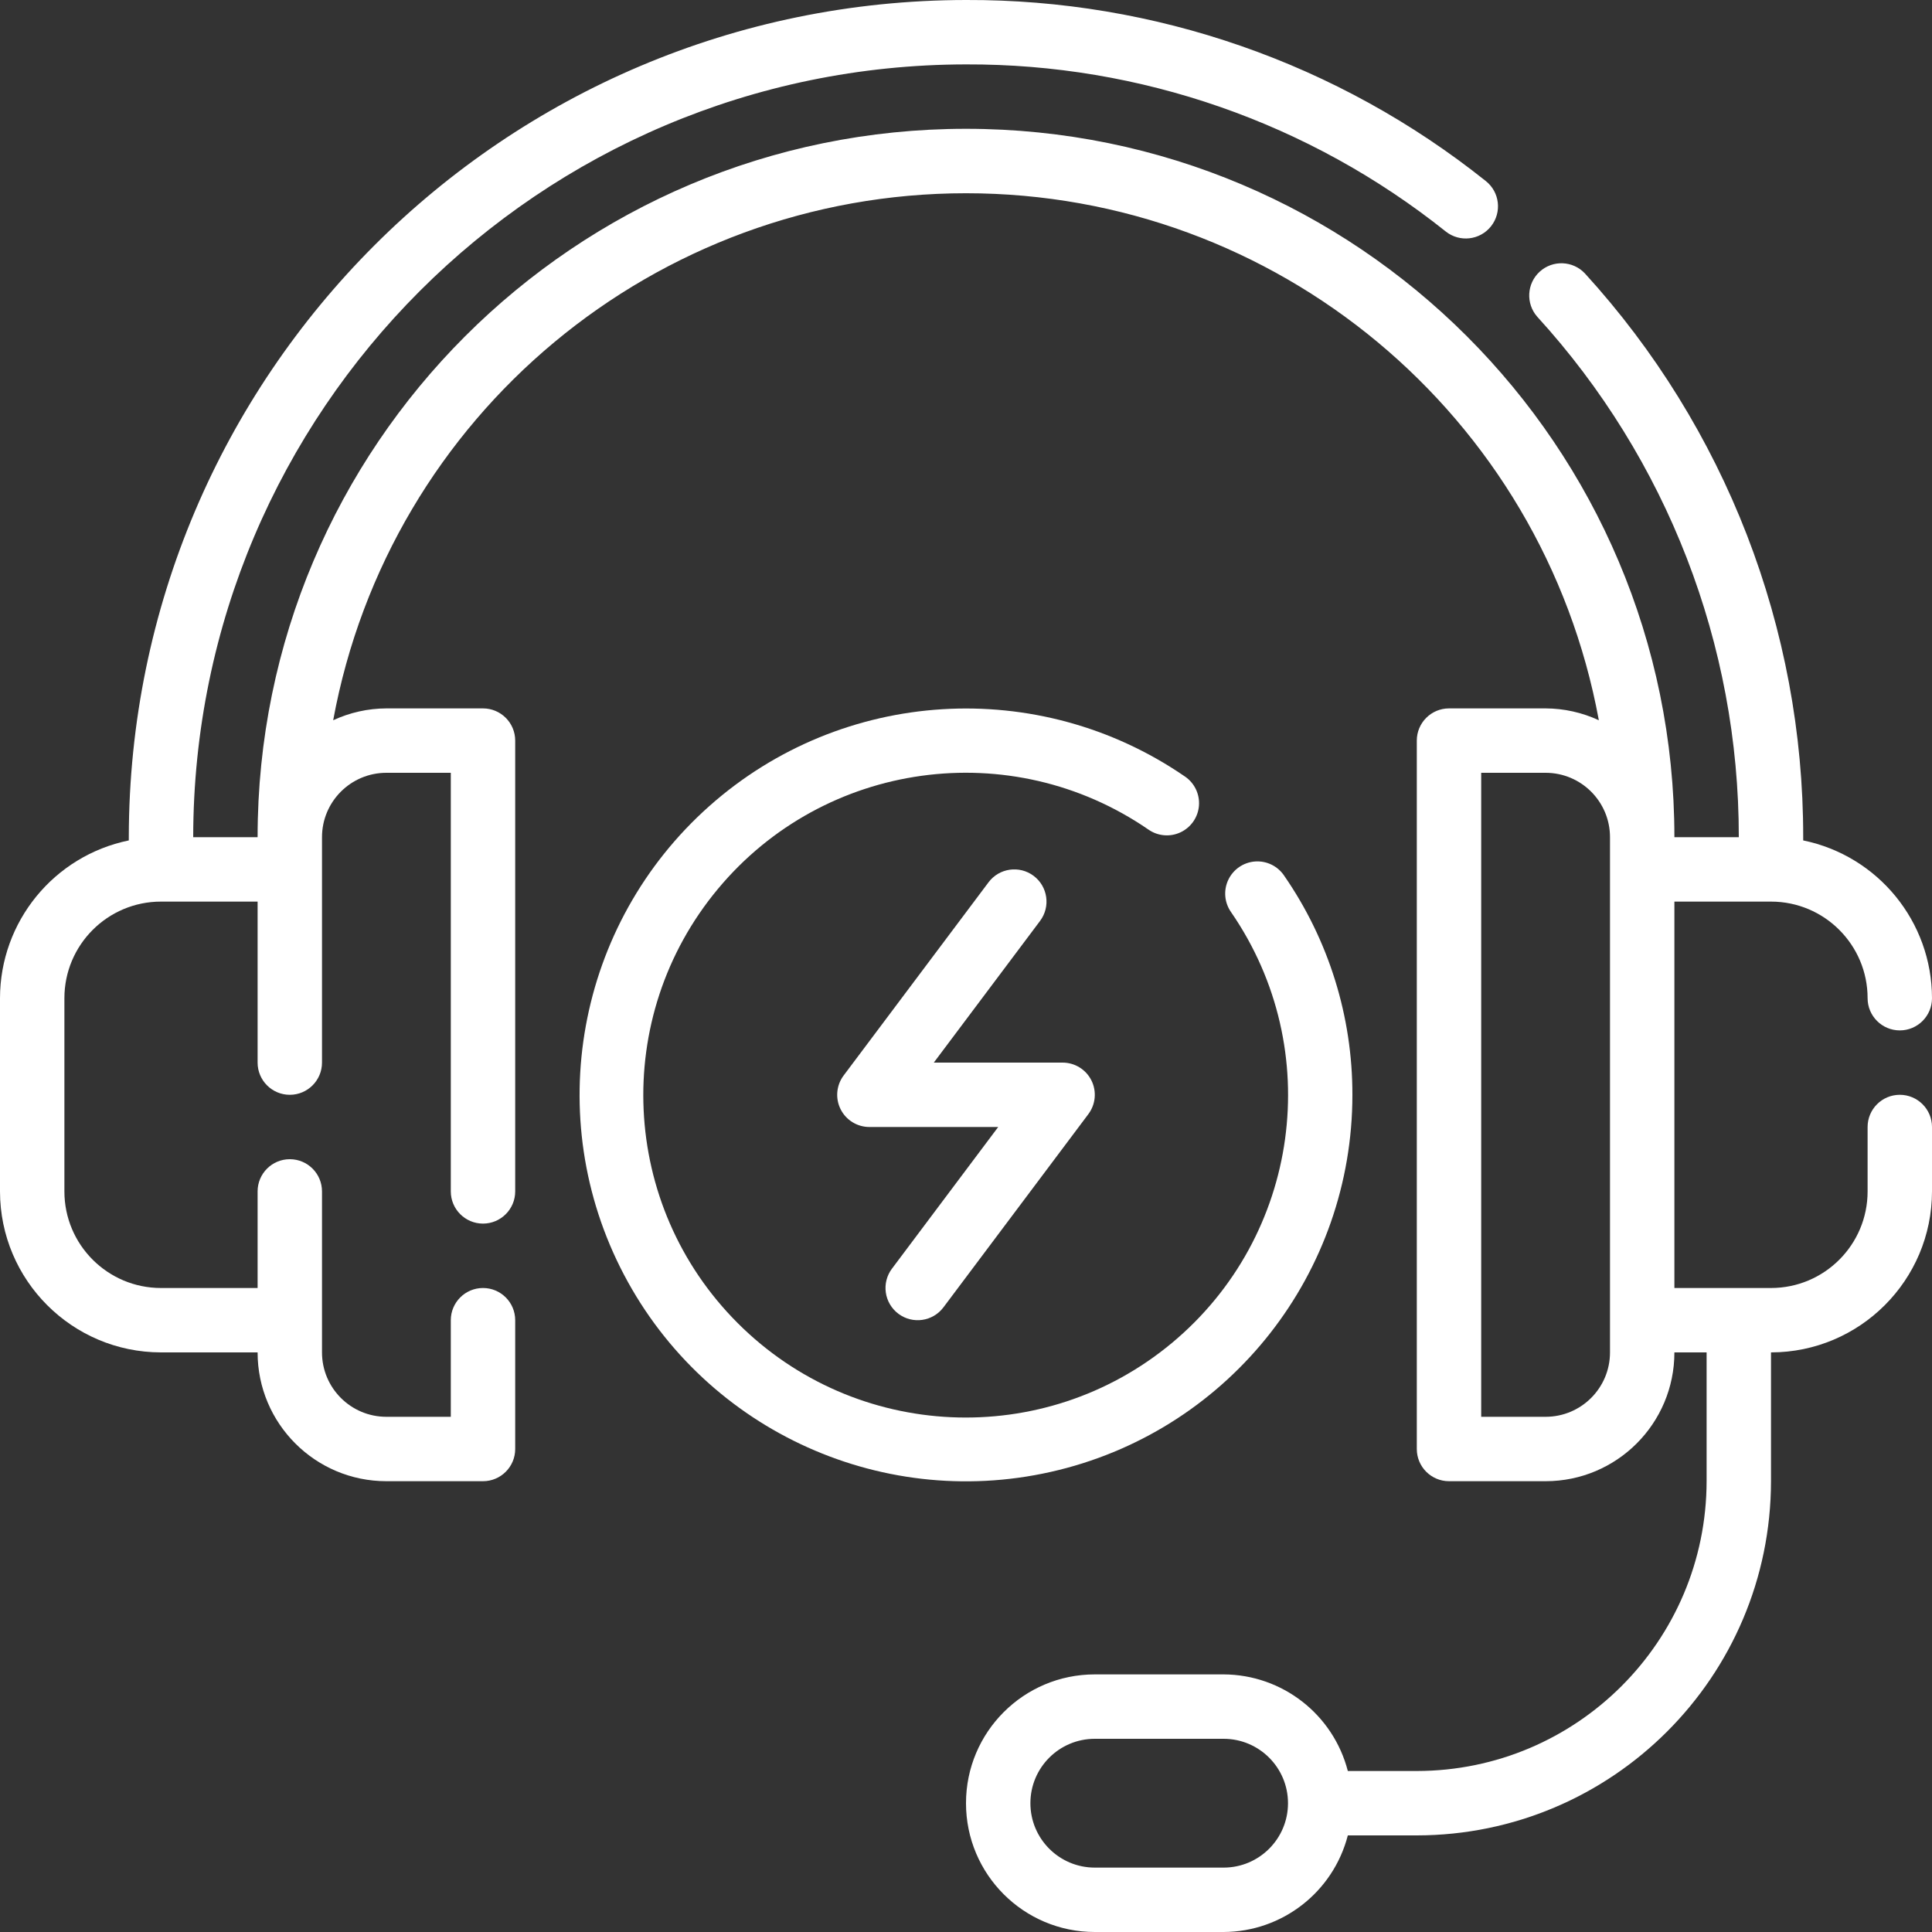
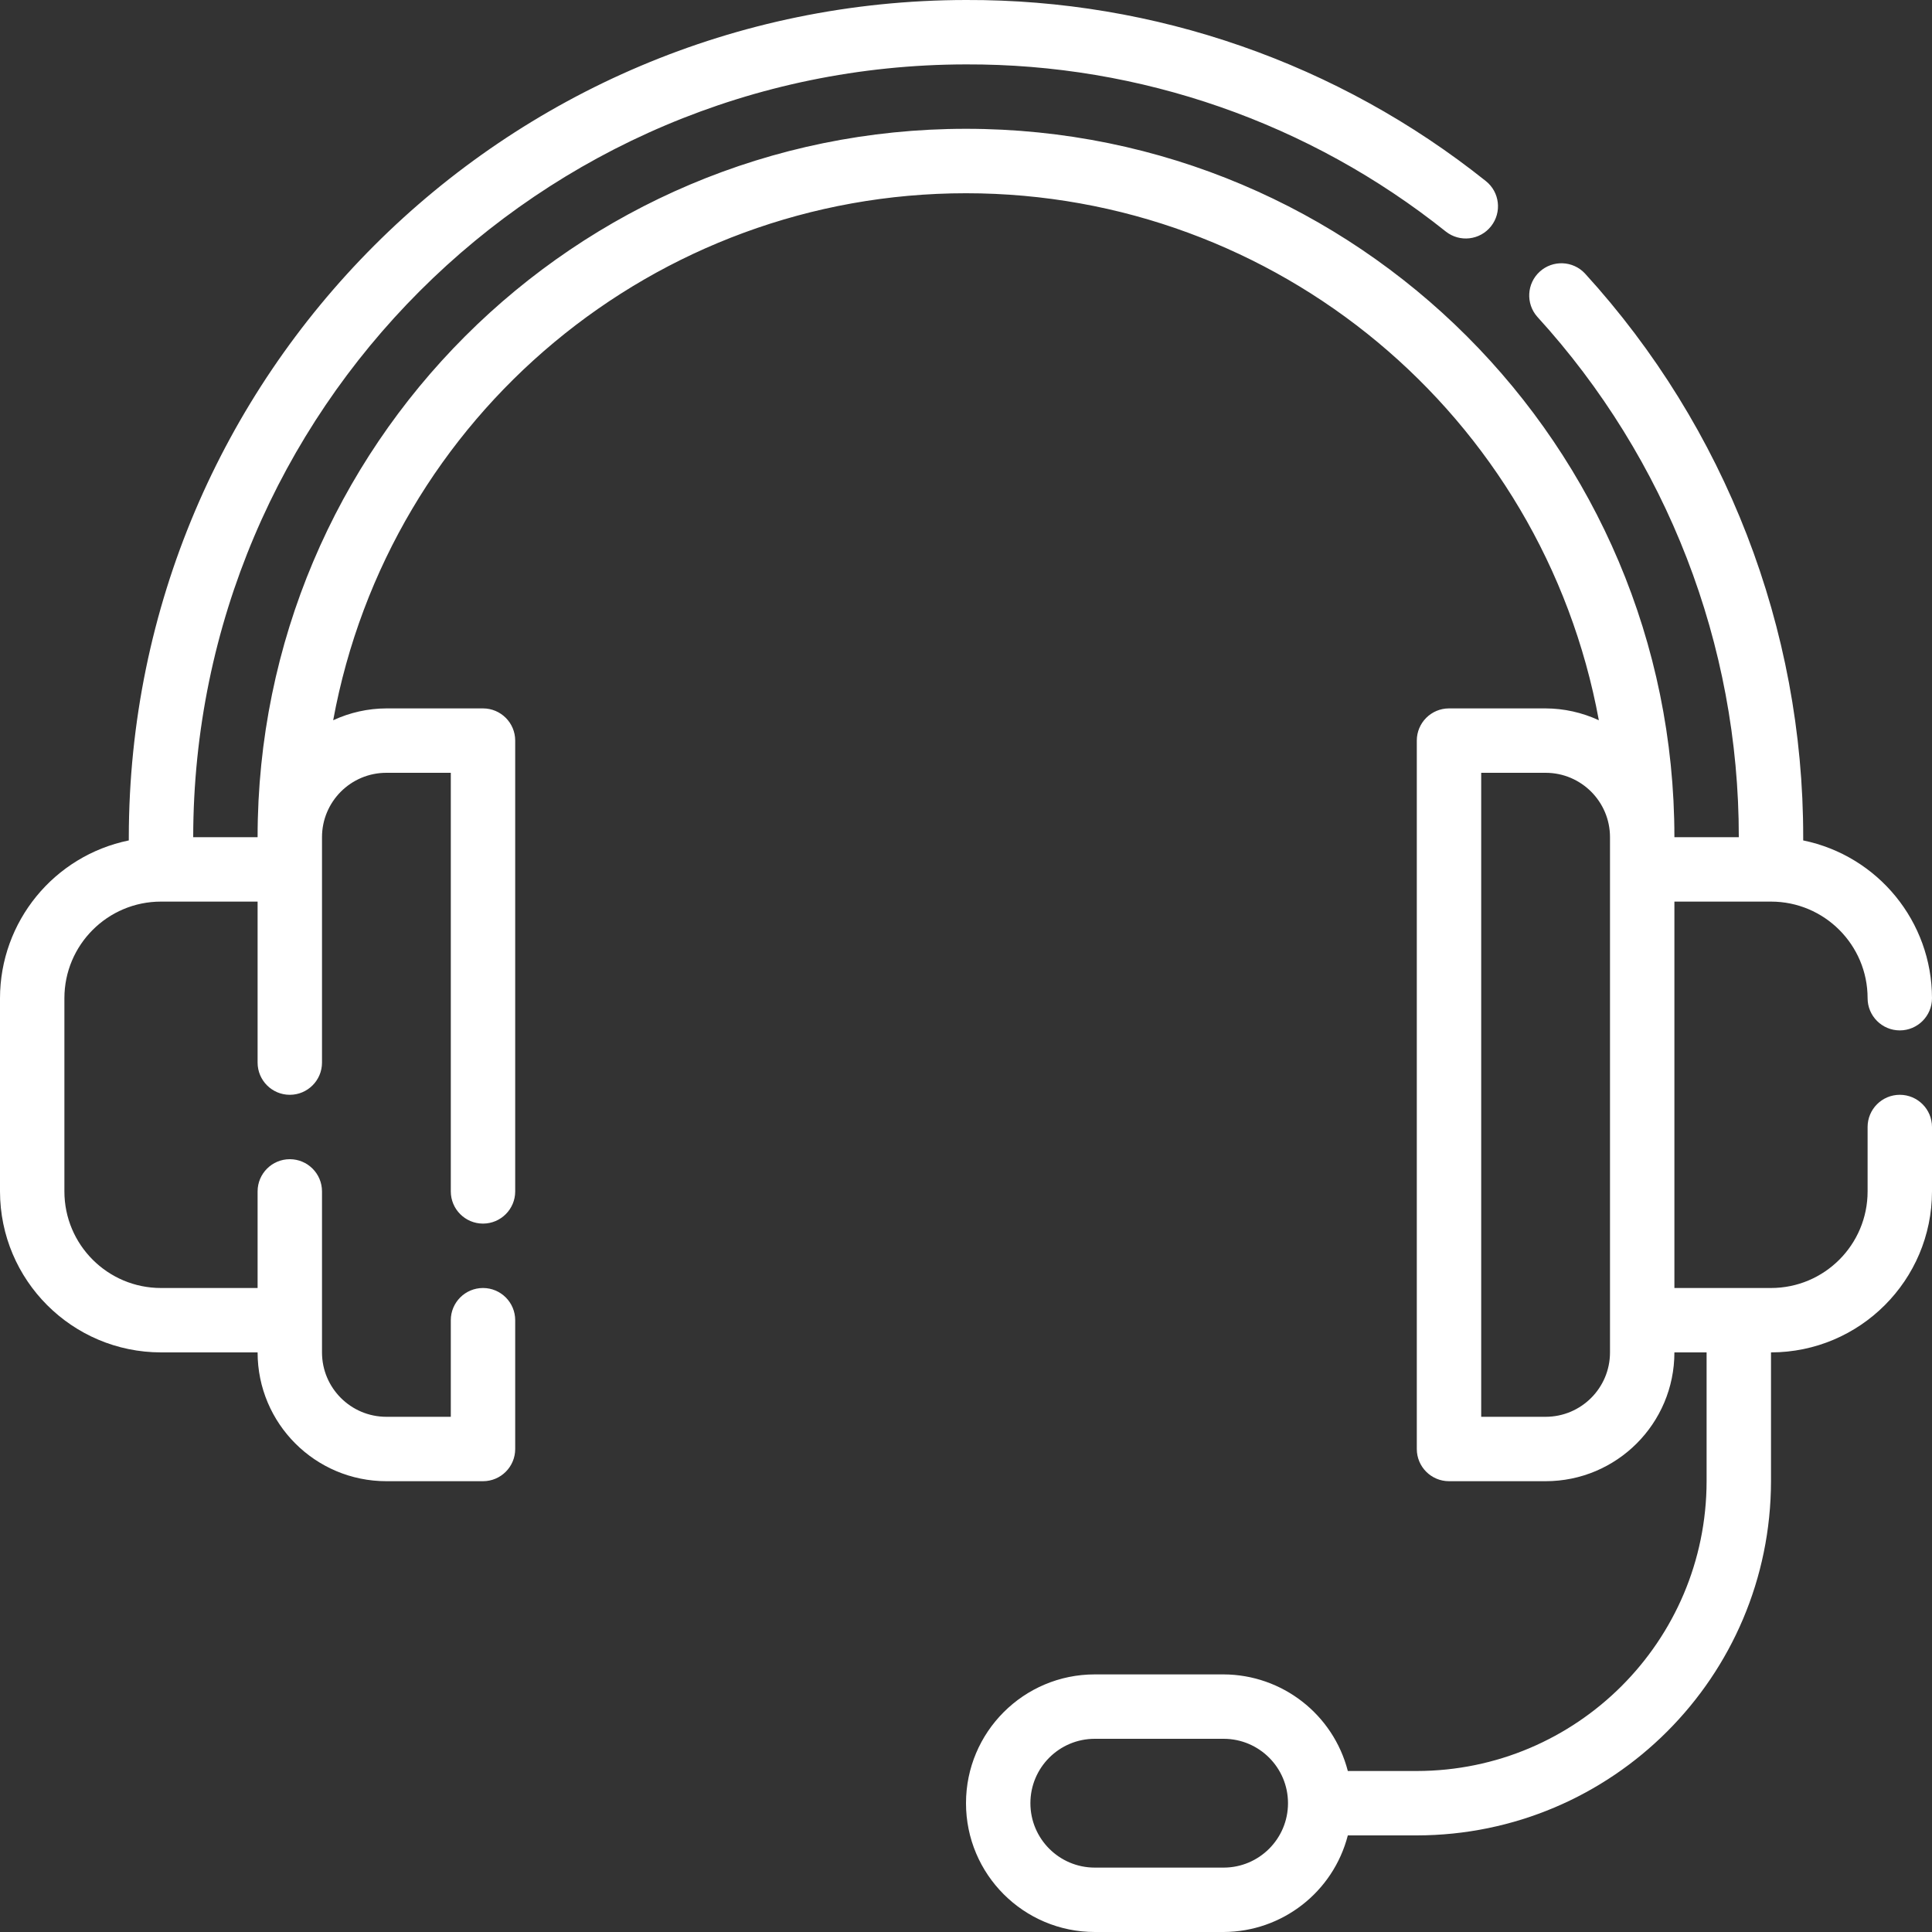
<svg xmlns="http://www.w3.org/2000/svg" width="90px" height="90px" viewBox="0 0 90 90" version="1.1">
  <rect x="0" y="0" width="90" height="90" fill="#333333" stroke="none" />
  <title>consulting</title>
  <desc>Created with Sketch.</desc>
  <g id="Page-1" stroke="none" stroke-width="1" fill="none" fill-rule="evenodd">
    <g id="Homepage-" transform="translate(-801, -732)" fill="#FFFFFF">
      <g id="consulting" transform="translate(801, 732)">
-         <path d="M41.85,61.2 C42.513,61.697 43.453,61.563 43.95,60.9 L50.7,51.9 C51.041,51.445 51.096,50.837 50.842,50.329 C50.588,49.821 50.068,49.5 49.5,49.5 L43.5,49.5 L48.45,42.9 C48.947,42.237 48.813,41.297 48.15,40.8 C47.487,40.303 46.547,40.437 46.05,41.1 L39.3,50.1 C38.959,50.555 38.904,51.163 39.158,51.671 C39.412,52.179 39.932,52.5 40.5,52.5 L46.5,52.5 L41.55,59.1 C41.311,59.418 41.209,59.818 41.265,60.212 C41.321,60.606 41.532,60.961 41.85,61.2 Z" id="Path" />
-         <path d="M88.5,51 C87.672,51 87,51.672 87,52.5 L87,55.5 C87,57.985 84.985,60 82.5,60 L78,60 L78,42 L82.5,42 C84.985,42 87,44.015 87,46.5 C87,47.328 87.672,48 88.5,48 C89.328,48 90,47.328 90,46.5 C89.996,42.937 87.49,39.868 84,39.15 L84,39 C84.009,29.283 80.382,19.915 73.832,12.738 C73.271,12.14 72.334,12.102 71.727,12.654 C71.121,13.206 71.07,14.143 71.613,14.757 C77.659,21.382 81.008,30.03 81,39 L78,39 C78,20.775 63.225,6 45,6 C26.775,6 12,20.775 12,39 L9,39 C9.023,19.127 25.127,3.023 45,3 C53.12,2.971 61.005,5.718 67.35,10.785 C67.999,11.3 68.943,11.191 69.457,10.542 C69.972,9.893 69.864,8.949 69.215,8.434 C62.341,2.945 53.797,-0.031 45,-4.32976138e-15 C23.471,0.024 6.024,17.471 6,39 L6,39.15 C2.51,39.868 0.004,42.937 0,46.5 L0,55.5 C0.005,59.64 3.36,62.995 7.5,63 L12,63 C12,66.314 14.686,69 18,69 L22.5,69 C23.328,69 24,68.328 24,67.5 L24,61.5 C24,60.672 23.328,60 22.5,60 C21.672,60 21,60.672 21,61.5 L21,66 L18,66 C16.343,66 15,64.657 15,63 L15,55.5 C15,54.672 14.328,54 13.5,54 C12.672,54 12,54.672 12,55.5 L12,60 L7.5,60 C5.015,60 3,57.985 3,55.5 L3,46.5 C3,44.015 5.015,42 7.5,42 L12,42 L12,49.5 C12,50.328 12.672,51 13.5,51 C14.328,51 15,50.328 15,49.5 L15,39 C15,37.343 16.343,36 18,36 L21,36 L21,55.5 C21,56.328 21.672,57 22.5,57 C23.328,57 24,56.328 24,55.5 L24,34.5 C24,33.672 23.328,33 22.5,33 L18,33 C17.143,33.003 16.298,33.191 15.521,33.552 C18.138,19.329 30.538,9.002 45,9.002 C59.462,9.002 71.862,19.329 74.48,33.552 C73.702,33.191 72.857,33.003 72,33 L67.5,33 C66.672,33 66,33.672 66,34.5 L66,67.5 C66,68.328 66.672,69 67.5,69 L72,69 C75.314,69 78,66.314 78,63 L79.5,63 L79.5,69 C79.492,76.452 73.452,82.492 66,82.5 L62.787,82.5 C62.105,79.859 59.728,78.01 57,78 L51,78 C47.686,78 45,80.686 45,84 C45,87.314 47.686,90 51,90 L57,90 C59.728,89.99 62.105,88.141 62.787,85.5 L66,85.5 C75.108,85.489 82.489,78.108 82.5,69 L82.5,63 C86.64,62.995 89.995,59.64 90,55.5 L90,52.5 C90,51.672 89.328,51 88.5,51 Z M75,63 C75,64.657 73.657,66 72,66 L69,66 L69,36 L72,36 C73.657,36 75,37.343 75,39 L75,63 Z M57,87 L51,87 C49.343,87 48,85.657 48,84 C48,82.343 49.343,81 51,81 L57,81 C58.657,81 60,82.343 60,84 C60,85.657 58.657,87 57,87 Z" id="Shape" fill-rule="nonzero" />
-         <path d="M63,51 C63.005,47.356 61.898,43.798 59.826,40.8 C59.527,40.347 59.006,40.091 58.465,40.131 C57.924,40.171 57.446,40.5 57.216,40.991 C56.986,41.483 57.039,42.06 57.355,42.501 C61.758,48.896 60.56,57.591 54.594,62.559 C48.627,67.526 39.859,67.126 34.368,61.638 C28.877,56.15 28.475,47.381 33.44,41.413 C38.404,35.444 47.1,34.243 53.496,38.643 C53.937,38.952 54.51,39.001 54.996,38.771 C55.483,38.541 55.81,38.068 55.852,37.532 C55.894,36.995 55.645,36.477 55.2,36.174 C48.378,31.482 39.236,32.049 33.046,37.548 C26.856,43.047 25.215,52.058 29.07,59.386 C32.925,66.713 41.281,70.466 49.319,68.479 C57.356,66.493 63.002,59.28 63,51 Z" id="Path" />
+         <path d="M88.5,51 C87.672,51 87,51.672 87,52.5 L87,55.5 C87,57.985 84.985,60 82.5,60 L78,60 L78,42 L82.5,42 C84.985,42 87,44.015 87,46.5 C87,47.328 87.672,48 88.5,48 C89.328,48 90,47.328 90,46.5 C89.996,42.937 87.49,39.868 84,39.15 L84,39 C84.009,29.283 80.382,19.915 73.832,12.738 C73.271,12.14 72.334,12.102 71.727,12.654 C71.121,13.206 71.07,14.143 71.613,14.757 C77.659,21.382 81.008,30.03 81,39 L78,39 C78,20.775 63.225,6 45,6 C26.775,6 12,20.775 12,39 L9,39 C9.023,19.127 25.127,3.023 45,3 C53.12,2.971 61.005,5.718 67.35,10.785 C67.999,11.3 68.943,11.191 69.457,10.542 C69.972,9.893 69.864,8.949 69.215,8.434 C62.341,2.945 53.797,-0.031 45,-4.32976138e-15 C23.471,0.024 6.024,17.471 6,39 L6,39.15 C2.51,39.868 0.004,42.937 0,46.5 L0,55.5 C0.005,59.64 3.36,62.995 7.5,63 L12,63 C12,66.314 14.686,69 18,69 L22.5,69 C23.328,69 24,68.328 24,67.5 L24,61.5 C24,60.672 23.328,60 22.5,60 C21.672,60 21,60.672 21,61.5 L21,66 L18,66 C16.343,66 15,64.657 15,63 L15,55.5 C15,54.672 14.328,54 13.5,54 C12.672,54 12,54.672 12,55.5 L12,60 L7.5,60 C5.015,60 3,57.985 3,55.5 L3,46.5 C3,44.015 5.015,42 7.5,42 L12,42 L12,49.5 C12,50.328 12.672,51 13.5,51 C14.328,51 15,50.328 15,49.5 L15,39 C15,37.343 16.343,36 18,36 L21,36 L21,55.5 C21,56.328 21.672,57 22.5,57 C23.328,57 24,56.328 24,55.5 L24,34.5 C24,33.672 23.328,33 22.5,33 L18,33 C17.143,33.003 16.298,33.191 15.521,33.552 C18.138,19.329 30.538,9.002 45,9.002 C59.462,9.002 71.862,19.329 74.48,33.552 C73.702,33.191 72.857,33.003 72,33 L67.5,33 C66.672,33 66,33.672 66,34.5 L66,67.5 C66,68.328 66.672,69 67.5,69 L72,69 C75.314,69 78,66.314 78,63 L79.5,63 L79.5,69 C79.492,76.452 73.452,82.492 66,82.5 L62.787,82.5 C62.105,79.859 59.728,78.01 57,78 L51,78 C47.686,78 45,80.686 45,84 C45,87.314 47.686,90 51,90 L57,90 C59.728,89.99 62.105,88.141 62.787,85.5 L66,85.5 C75.108,85.489 82.489,78.108 82.5,69 L82.5,63 C86.64,62.995 89.995,59.64 90,55.5 L90,52.5 C90,51.672 89.328,51 88.5,51 Z M75,63 C75,64.657 73.657,66 72,66 L69,66 L69,36 L72,36 C73.657,36 75,37.343 75,39 Z M57,87 L51,87 C49.343,87 48,85.657 48,84 C48,82.343 49.343,81 51,81 L57,81 C58.657,81 60,82.343 60,84 C60,85.657 58.657,87 57,87 Z" id="Shape" fill-rule="nonzero" />
      </g>
    </g>
  </g>
</svg>